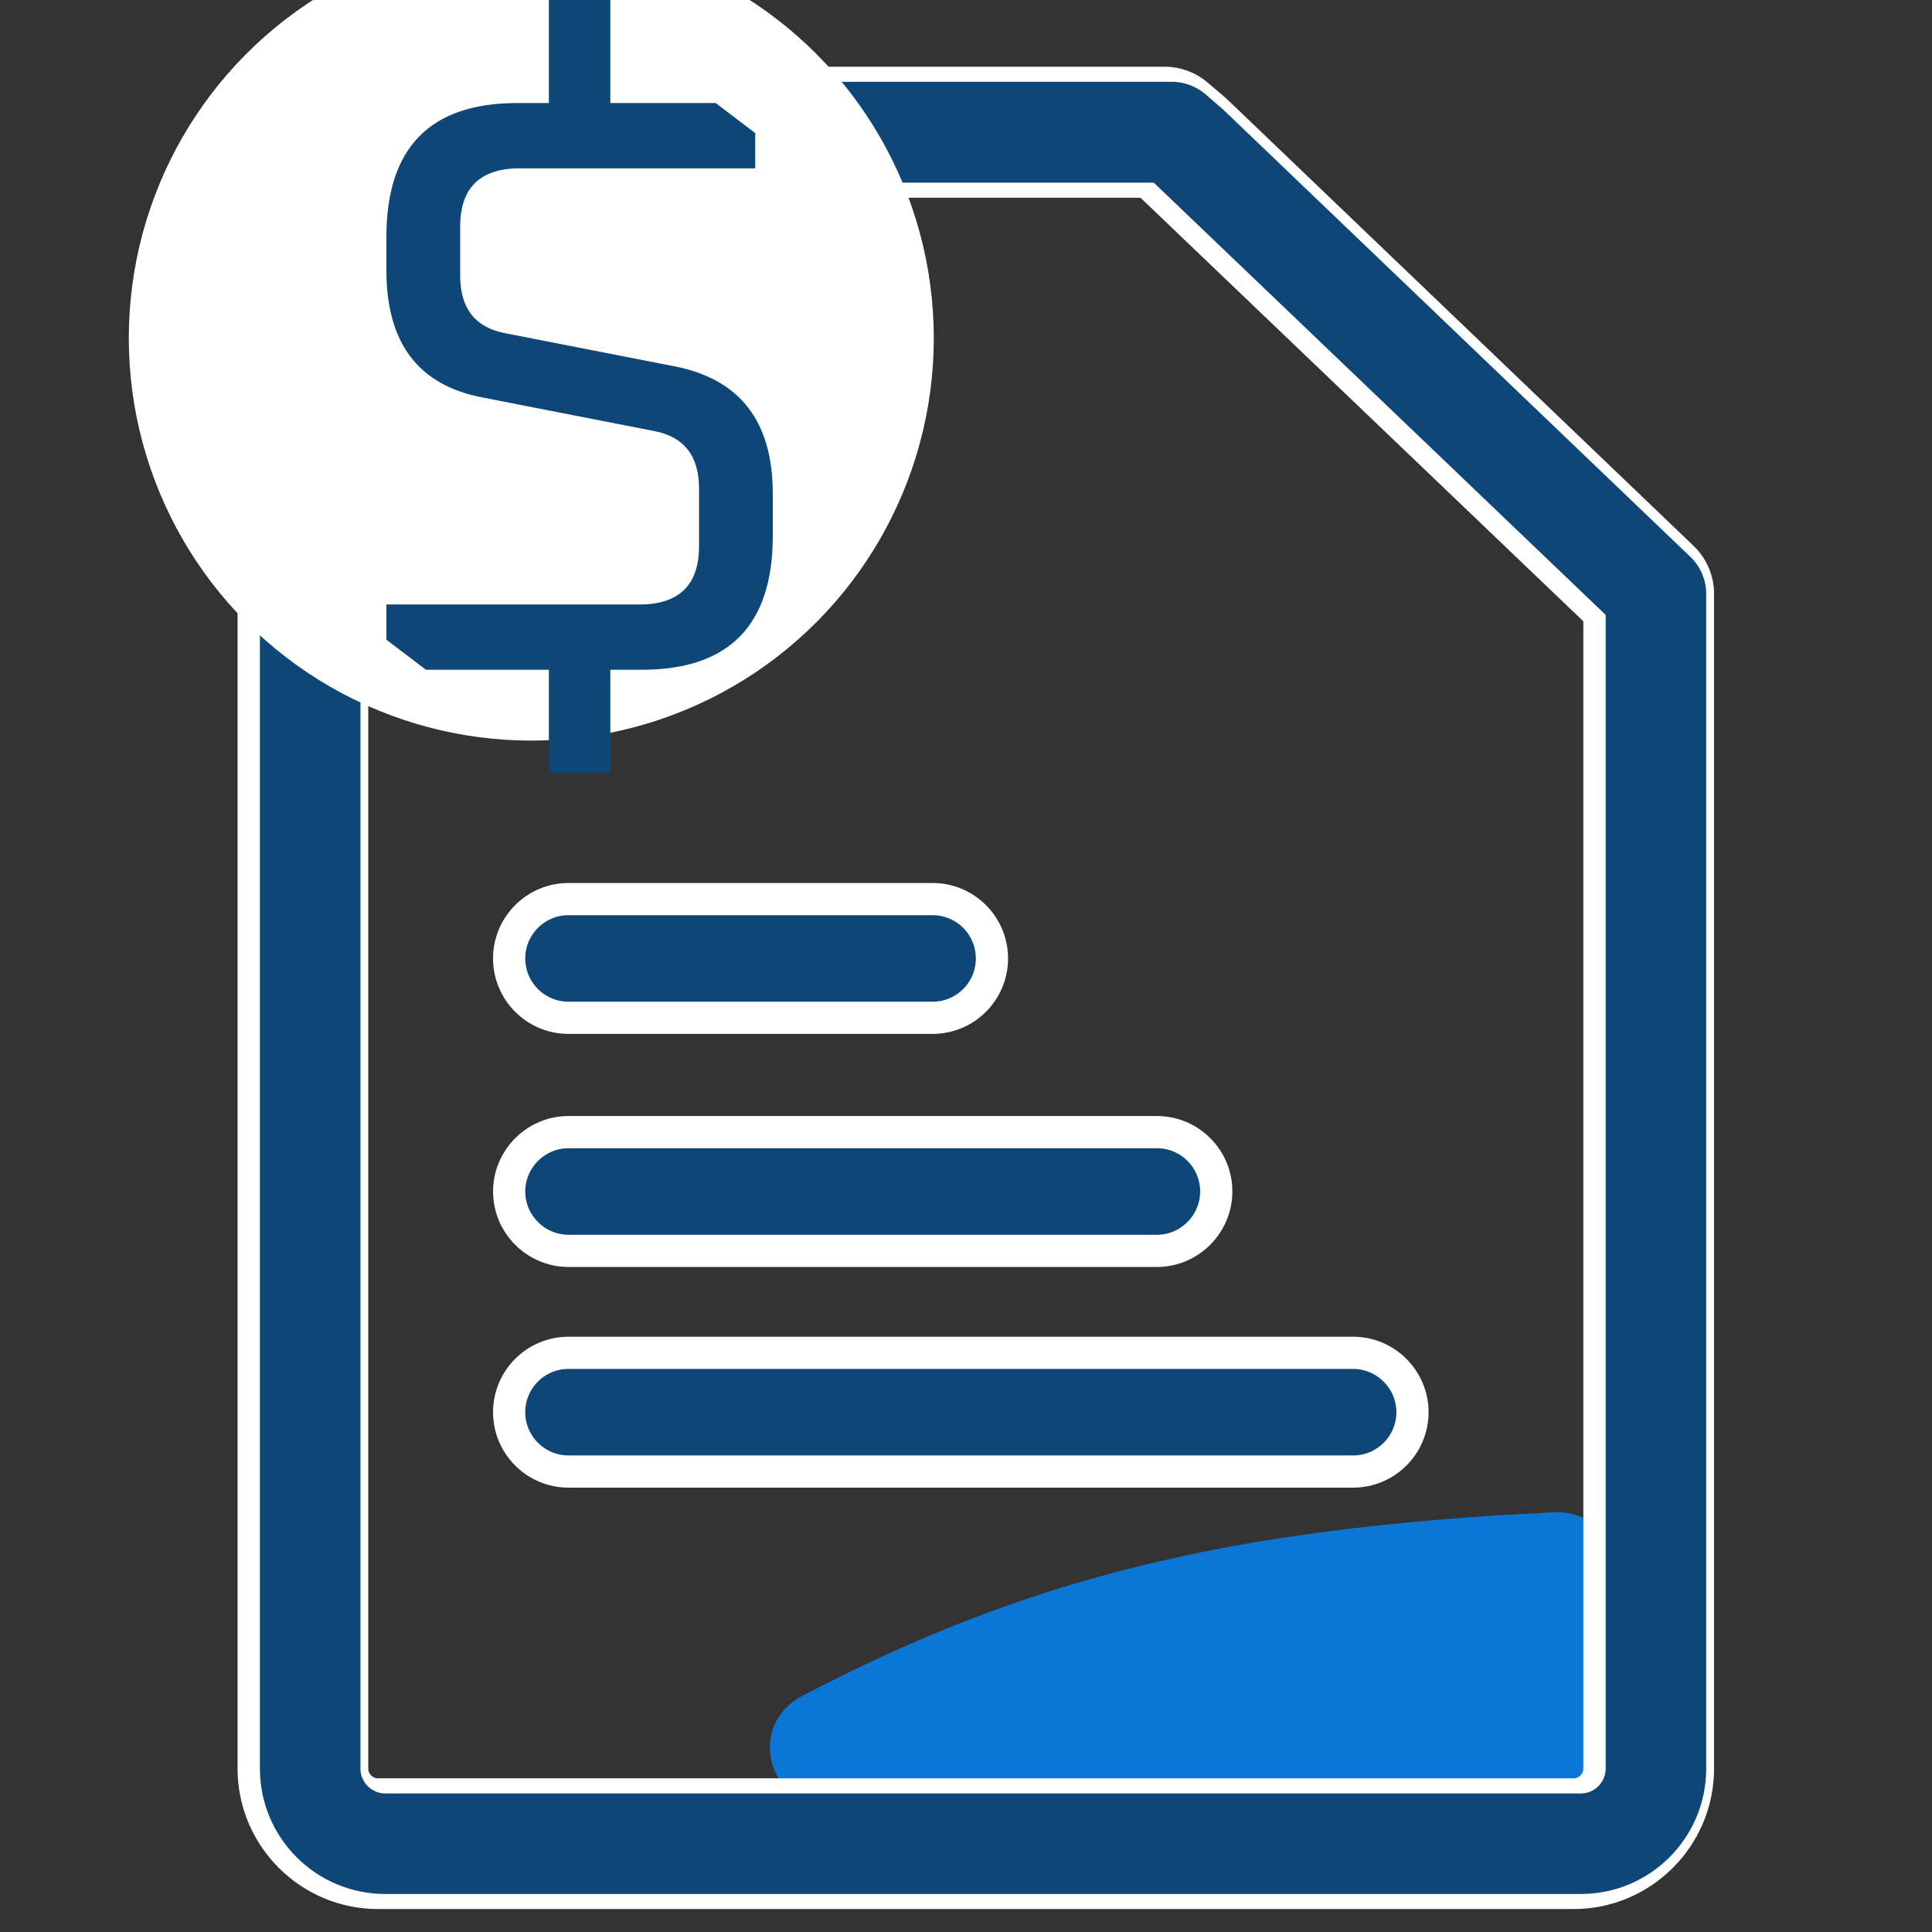
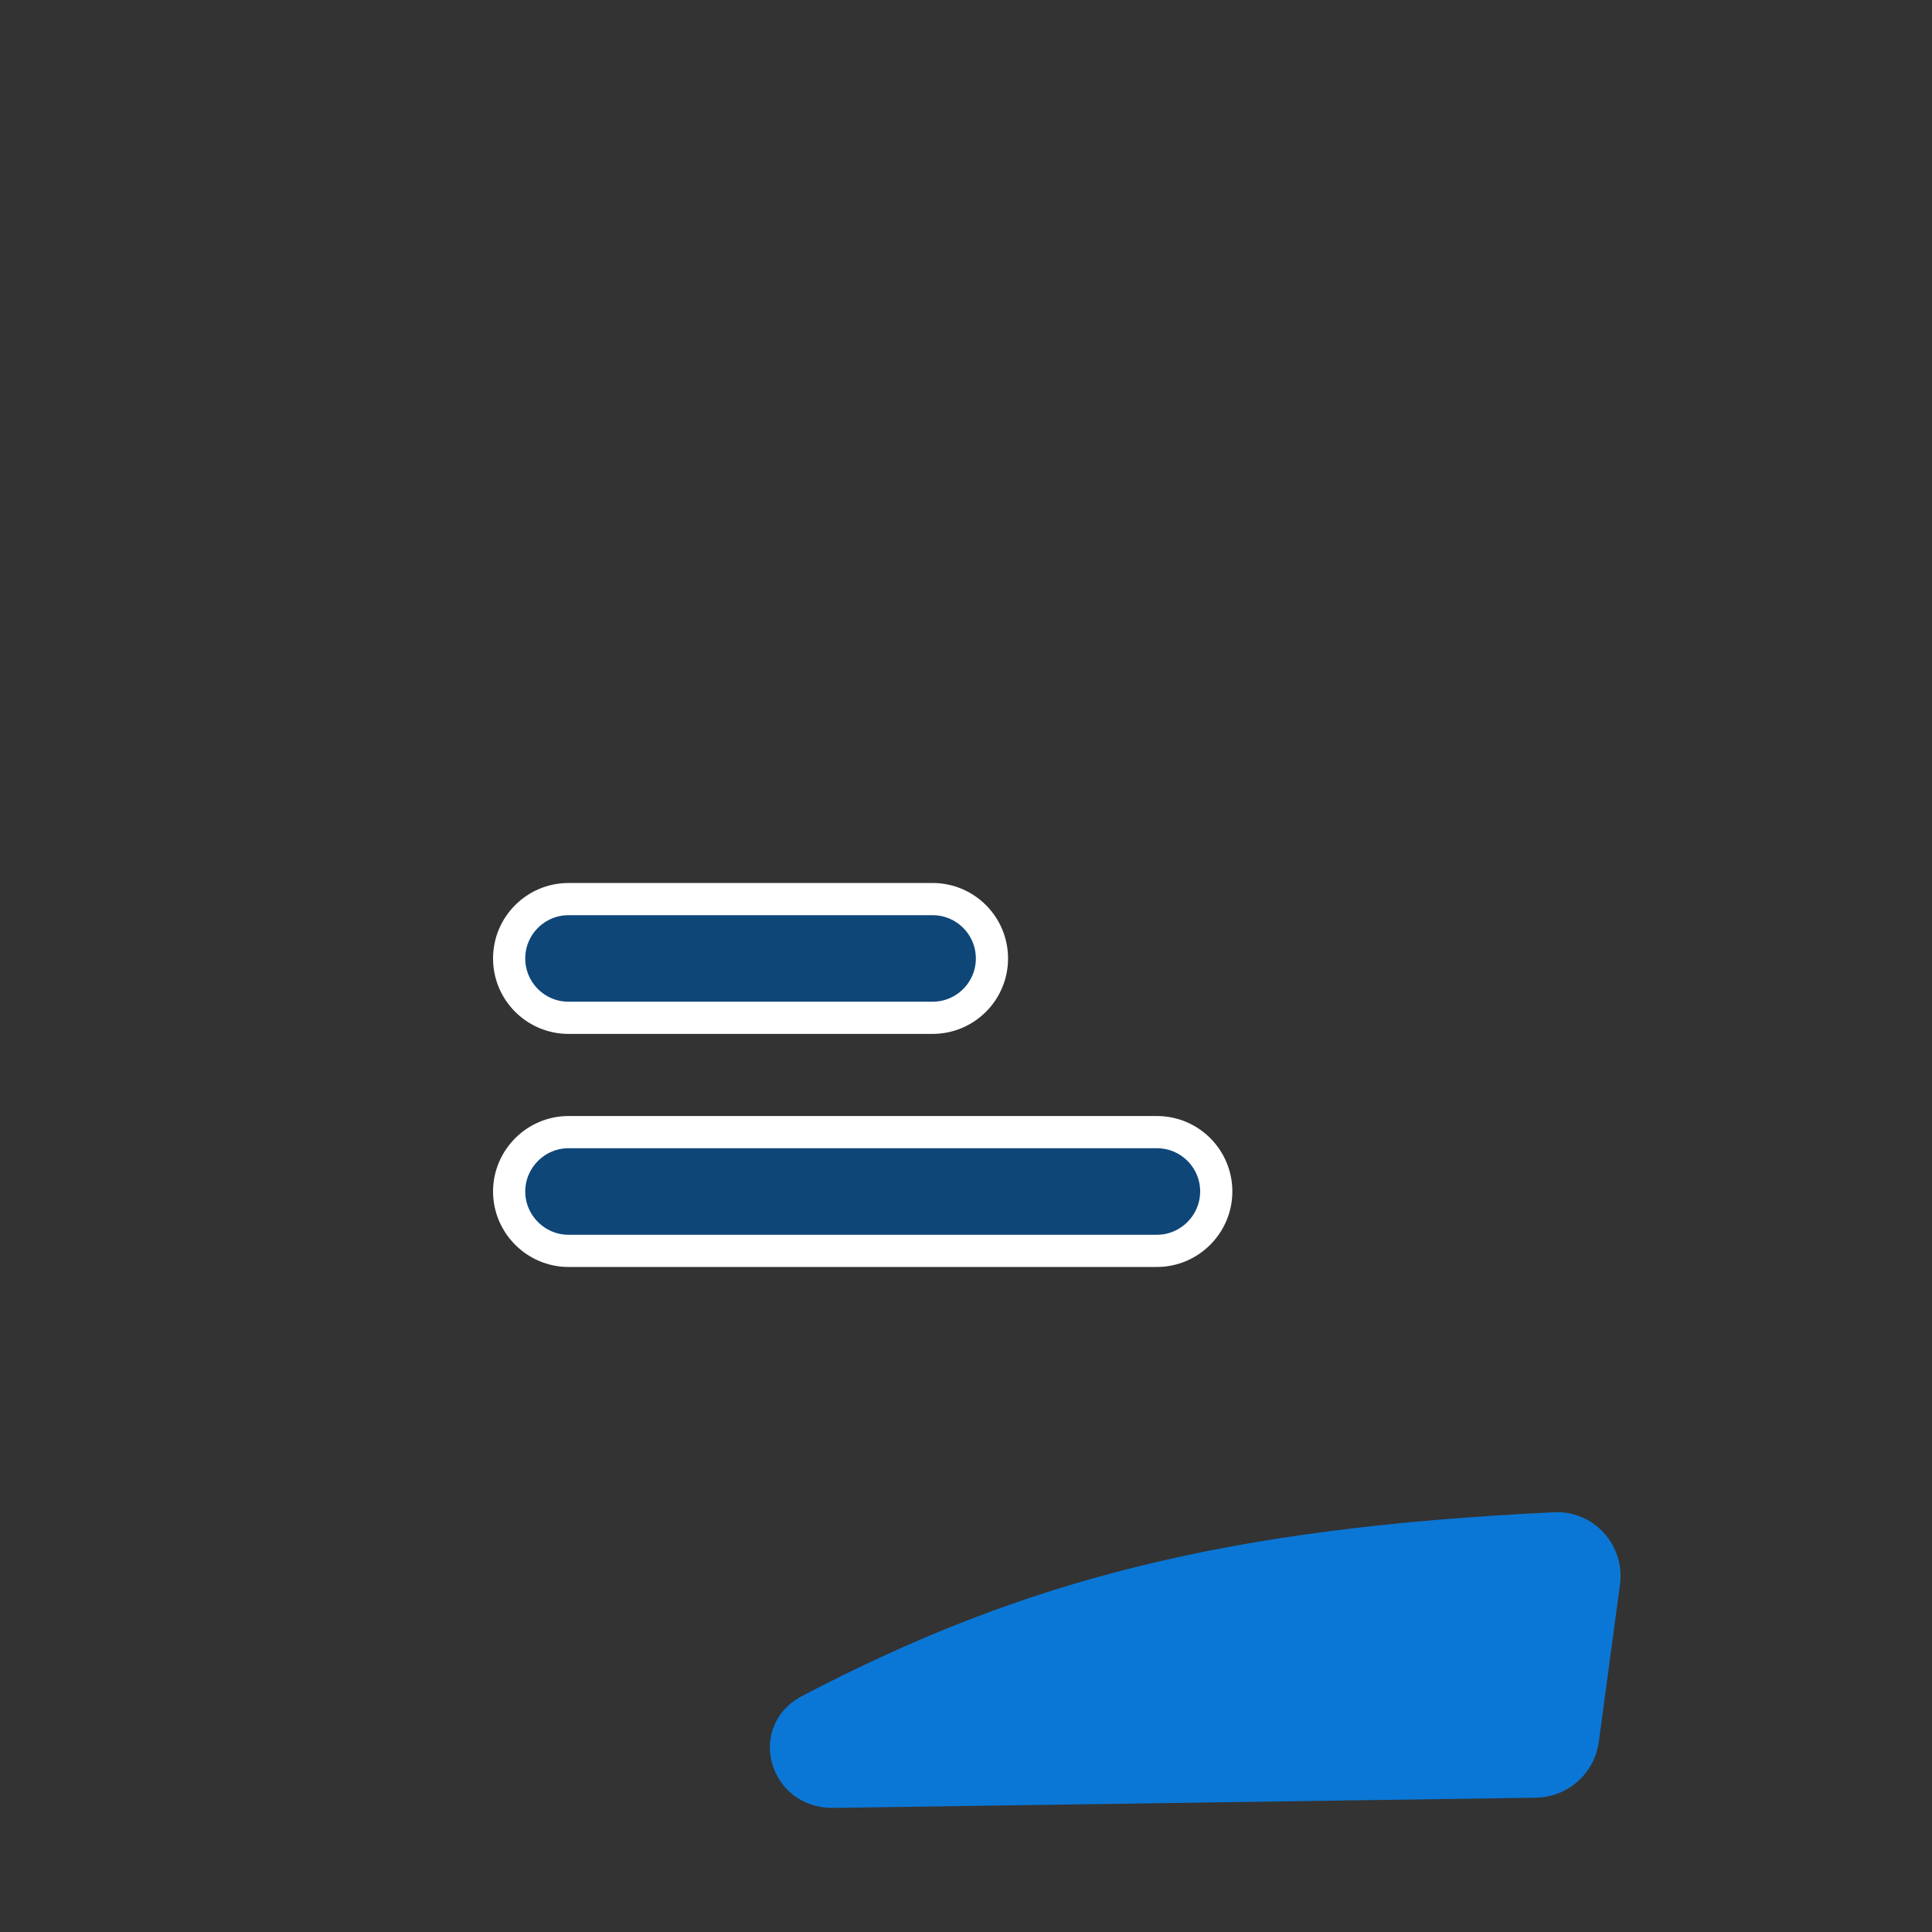
<svg xmlns="http://www.w3.org/2000/svg" width="60" height="60" viewBox="0 0 60 60" fill="none">
  <rect x="0" y="0" width="60" height="60" fill="#333333" stroke="none" />
  <g clip-path="url(#clip0_22660_1022)">
    <path d="M48.266 46.965C38.03 47.452 31.801 49.071 24.927 52.661C23.134 53.597 23.871 56.175 25.893 56.146L47.699 55.829C48.689 55.814 49.52 55.077 49.652 54.096L50.31 49.211C50.475 47.987 49.499 46.907 48.266 46.965Z" fill="#0A77D6" />
-     <path d="M35.695 5.851L35.579 5.741H35.419H11.738C11.357 5.741 11.037 6.06 11.037 6.441V54.928C11.037 55.308 11.357 55.628 11.738 55.628H48.872C49.252 55.628 49.572 55.308 49.572 54.928V19.294V19.123L49.448 19.005L35.695 5.851ZM37.242 2.865L37.804 3.344L52.333 17.255C52.334 17.255 52.334 17.256 52.334 17.256C52.651 17.566 52.831 17.996 52.831 18.431V54.928C52.831 57.107 51.051 58.887 48.872 58.887H11.738C9.558 58.887 7.778 57.107 7.778 54.928V6.441C7.778 4.252 9.559 2.472 11.738 2.472H36.188C36.559 2.472 36.946 2.614 37.241 2.864C37.241 2.864 37.242 2.865 37.242 2.865Z" fill="#0E4678" stroke="white" stroke-width="0.8" />
    <path d="M37.772 37.003C37.772 38.013 36.944 38.847 35.928 38.847H17.656C16.64 38.847 15.812 38.013 15.812 37.003C15.812 35.993 16.64 35.159 17.656 35.159H35.928C36.946 35.159 37.772 35.985 37.772 37.003Z" fill="#0E4678" stroke="white" />
    <path d="M30.806 29.766C30.806 30.783 29.98 31.609 28.962 31.609H17.656C16.639 31.609 15.812 30.783 15.812 29.766C15.812 28.748 16.639 27.922 17.656 27.922H28.962C29.98 27.922 30.806 28.748 30.806 29.766Z" fill="#0E4678" stroke="white" />
-     <path d="M43.866 43.856C43.866 44.874 43.039 45.7 42.022 45.7H17.656C16.639 45.7 15.812 44.874 15.812 43.856C15.812 42.839 16.639 42.013 17.656 42.013H42.022C43.038 42.013 43.866 42.847 43.866 43.856Z" fill="#0E4678" stroke="white" />
-     <path d="M52.509 17.306L37.987 3.403L37.425 2.916C37.144 2.681 36.778 2.541 36.413 2.541H11.963C9.816 2.541 8.072 4.294 8.072 6.441V54.928C8.072 57.075 9.816 58.819 11.963 58.819H49.097C51.244 58.819 52.987 57.075 52.987 54.928V18.431C52.987 18.009 52.809 17.597 52.509 17.306ZM49.866 54.928C49.866 55.35 49.519 55.697 49.097 55.697H11.963C11.541 55.697 11.194 55.35 11.194 54.928V6.441C11.194 6.019 11.541 5.672 11.963 5.672H35.831L49.866 19.097V54.928Z" fill="#0E4678" />
-     <circle cx="16.5" cy="10.5" r="12.5" fill="white" />
-     <path d="M12 19.867V18.773H19.855C21.091 18.773 21.709 18.169 21.709 16.96V15.173C21.709 14.16 21.245 13.564 20.318 13.387L15 12.347C13 11.973 12 10.658 12 8.4V7.36C12 4.587 13.354 3.2 16.064 3.2H17.046V0H18.954V3.2H22.227L23.454 4.133V5.227H16.145C14.909 5.227 14.291 5.831 14.291 7.04V8.56C14.291 9.573 14.755 10.169 15.682 10.347L21 11.387C23 11.796 24 13.111 24 15.333V16.64C24 19.413 22.645 20.8 19.936 20.8H18.954V24H17.046V20.8H13.227L12 19.867Z" fill="#0E4678" />
  </g>
  <defs>
    <clipPath id="clip0_22660_1022">
      <rect width="60" height="60" fill="white" />
    </clipPath>
  </defs>
</svg>